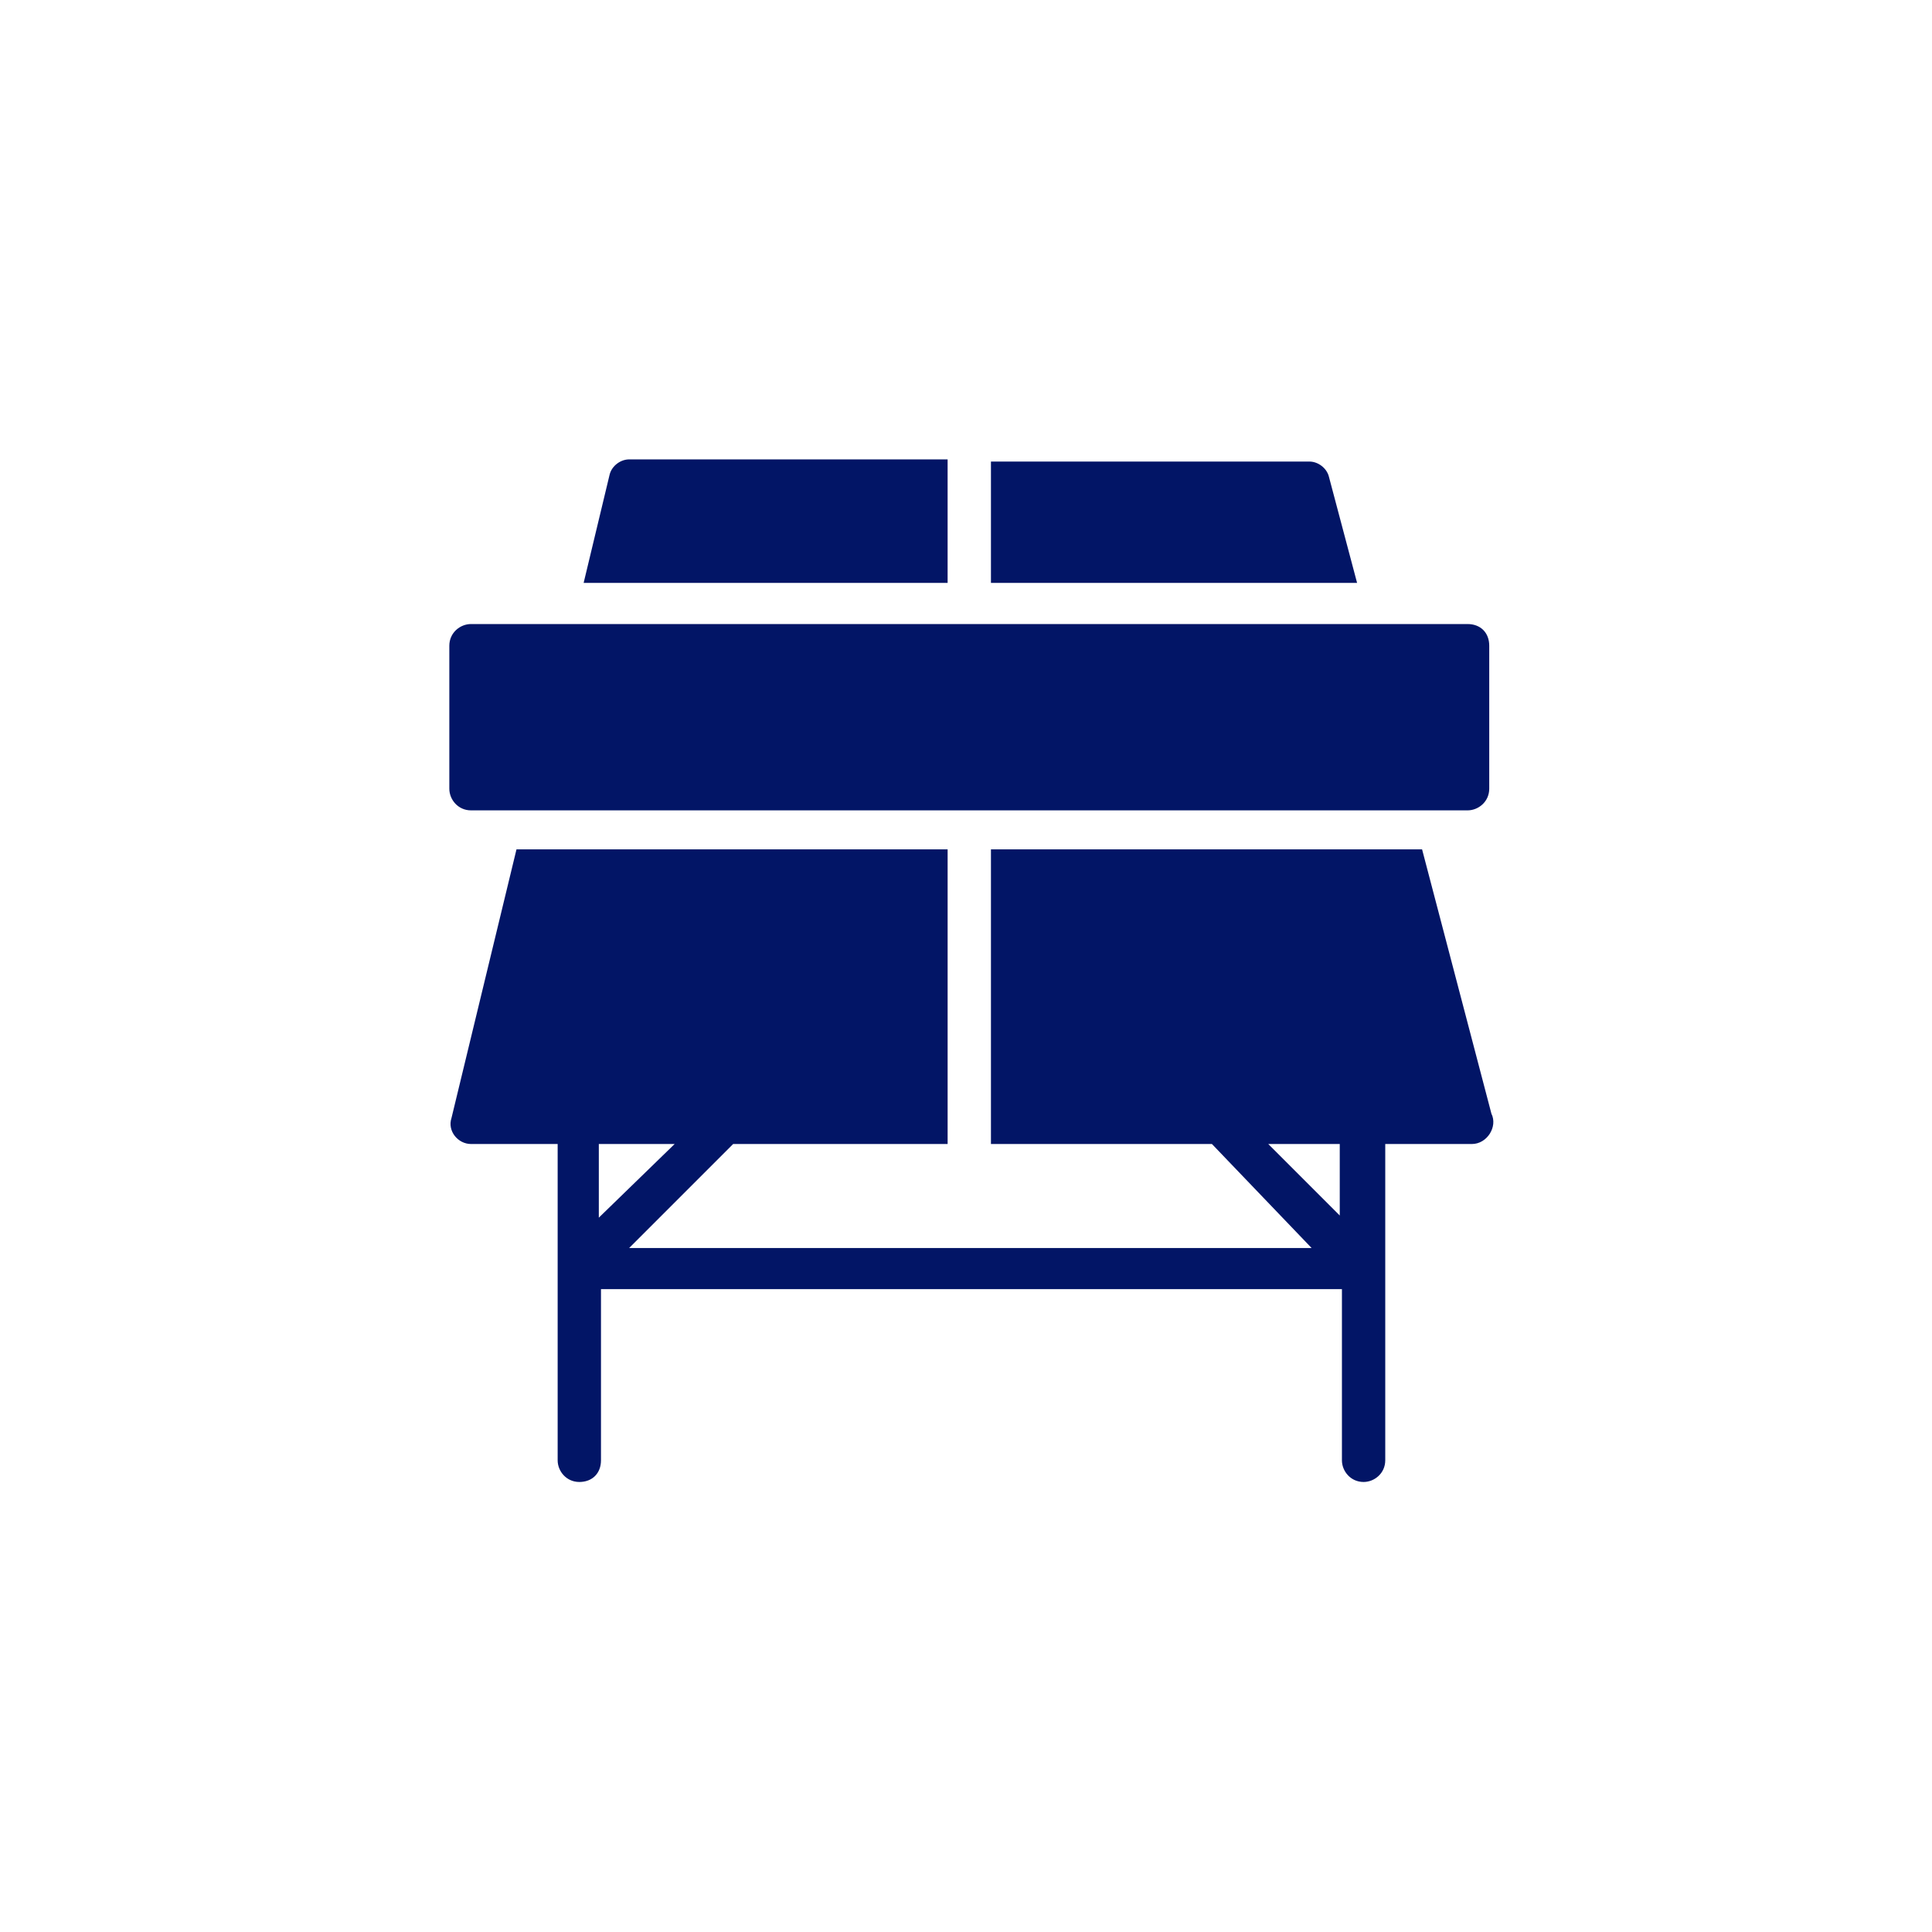
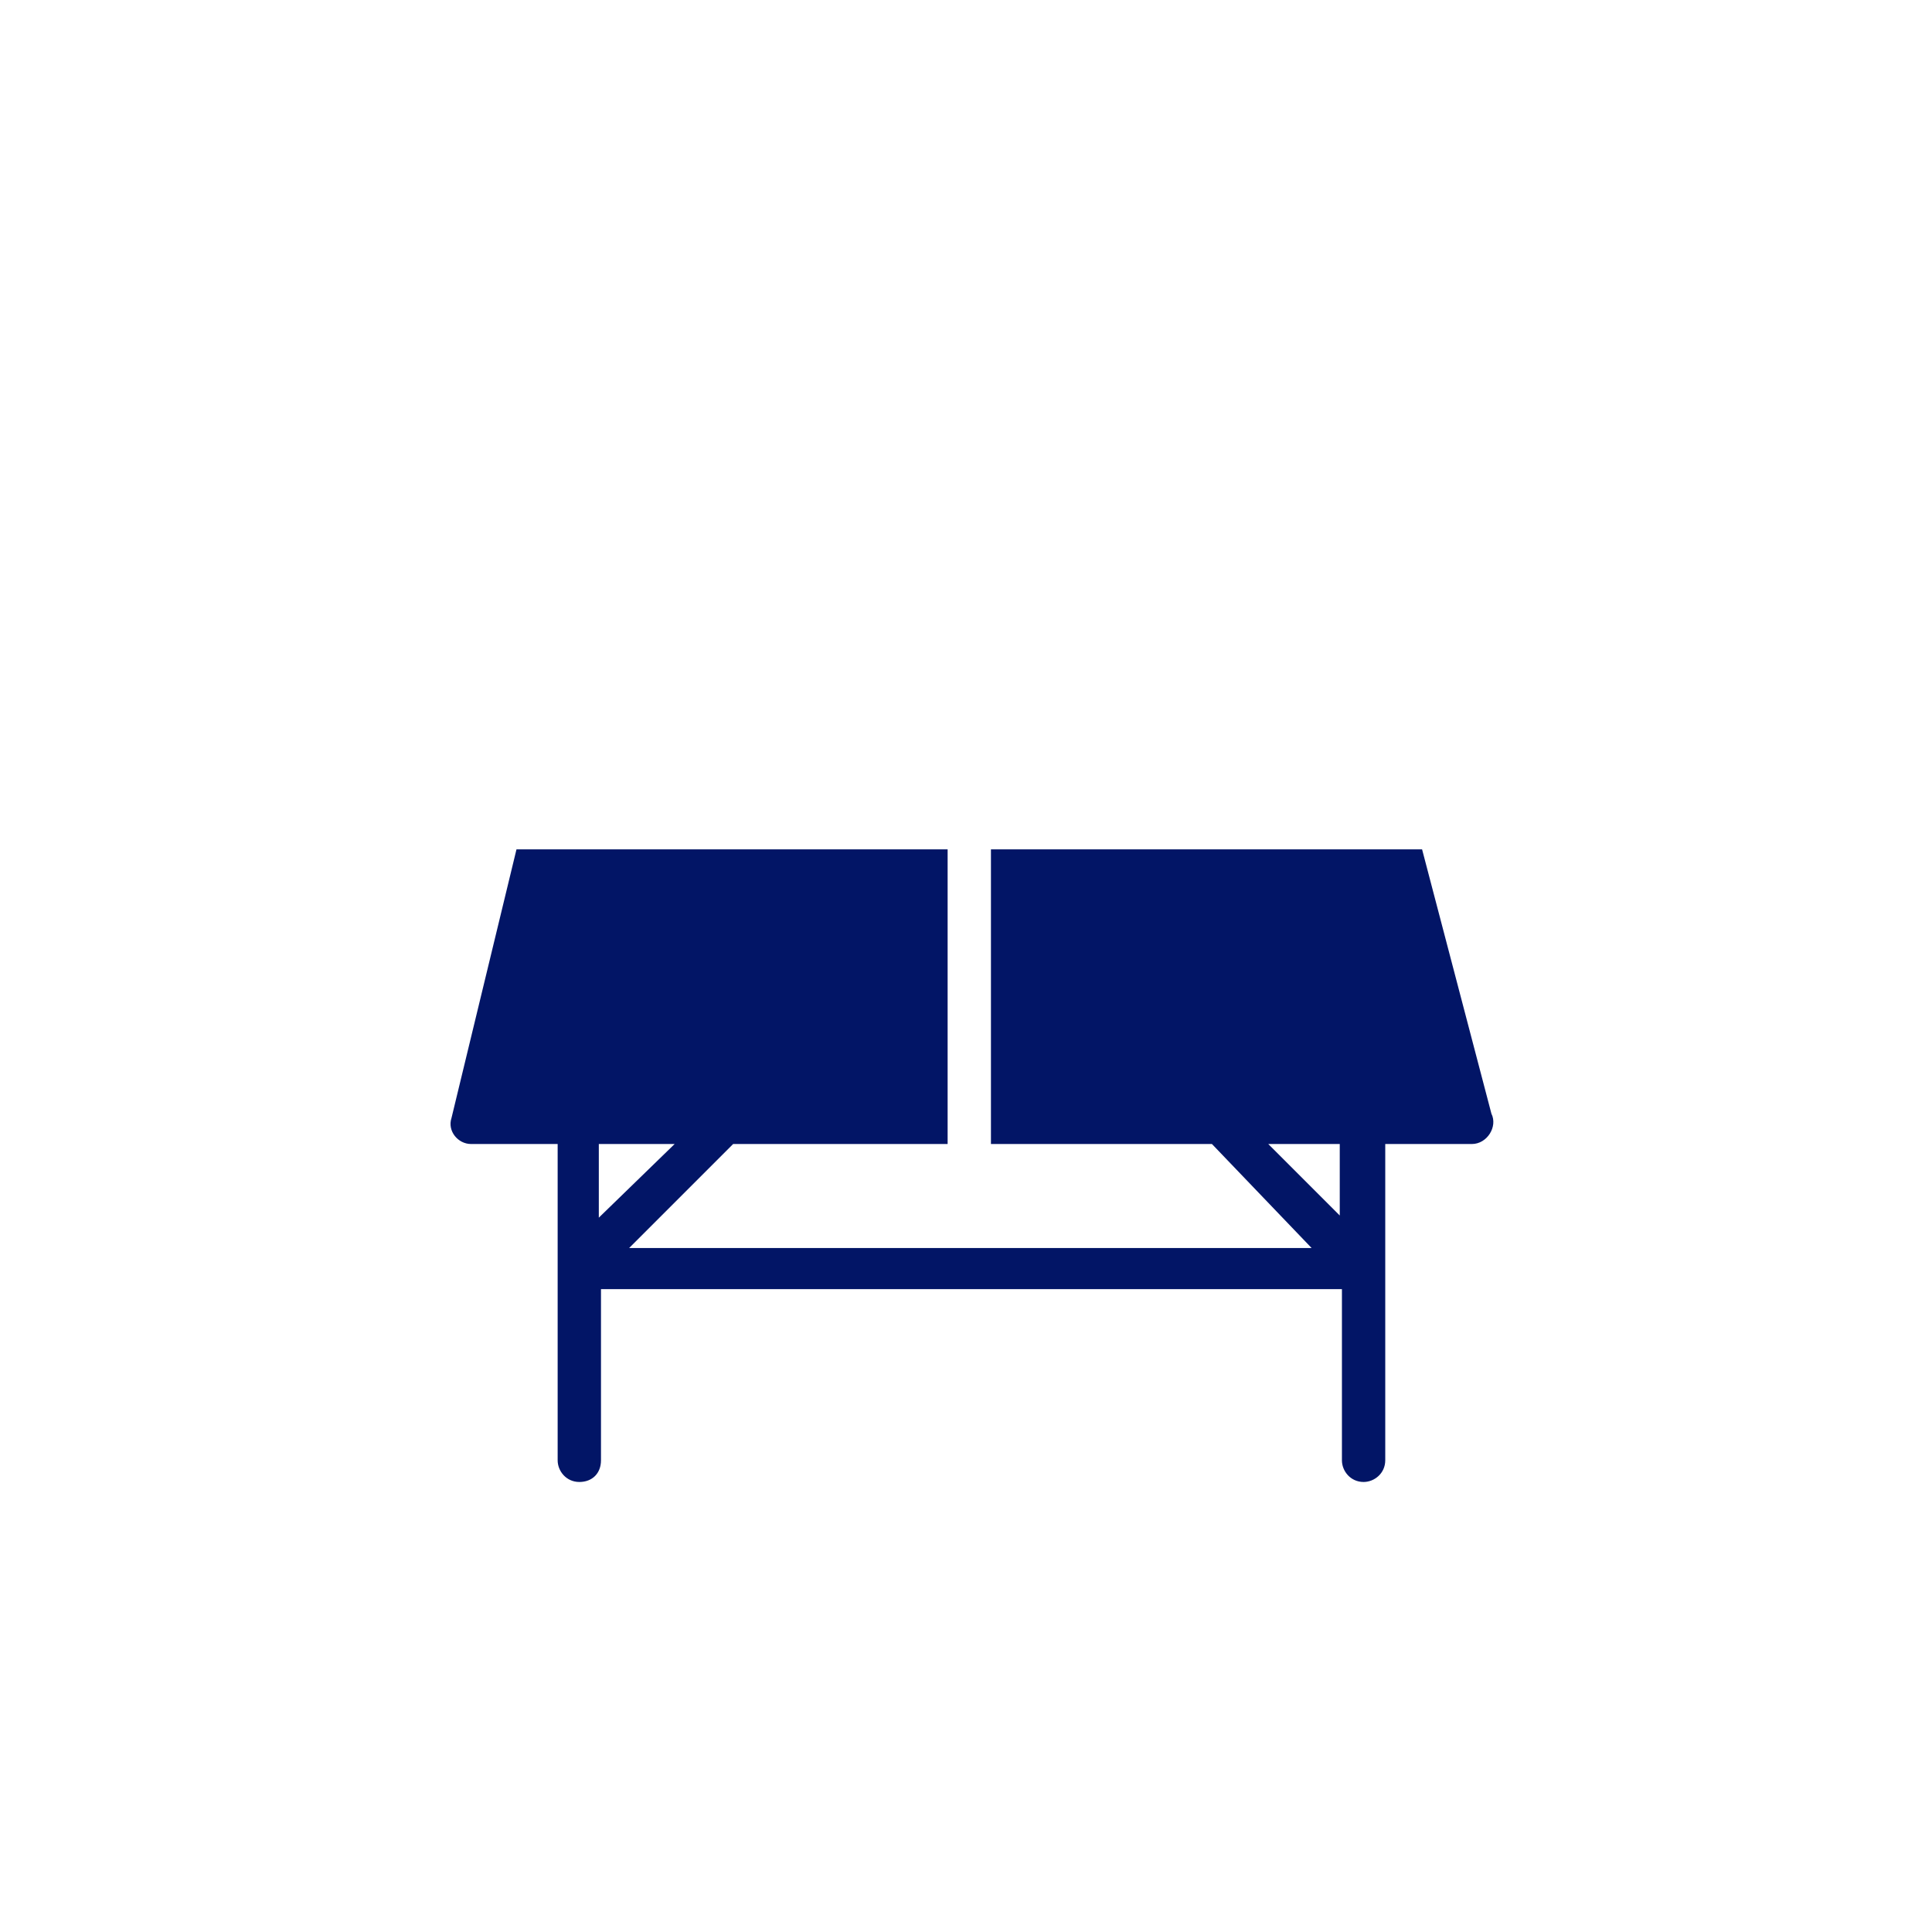
<svg xmlns="http://www.w3.org/2000/svg" width="207" height="207" viewBox="0 0 207 207" fill="none">
-   <path d="M101.53 49.221H67.408C66.479 49.221 65.551 49.917 65.318 50.846L62.533 62.452H101.53L101.53 49.221Z" fill="#021566" />
-   <path d="M142.384 51.078C142.153 50.149 141.224 49.453 140.295 49.453H106.173V62.452H145.402L142.384 51.078Z" fill="#021566" />
  <path d="M152.366 91.003H106.173V122.572H129.85L140.528 133.714H67.409L78.551 122.572H101.531V91.003H55.338L48.374 119.786C47.91 121.179 49.071 122.572 50.464 122.572H59.749V156.462C59.749 157.623 60.677 158.783 62.07 158.783C63.462 158.783 64.391 157.855 64.391 156.462V138.124H143.778V156.462C143.778 157.623 144.706 158.783 146.099 158.783C147.26 158.783 148.42 157.855 148.42 156.462V122.572H157.705C159.33 122.572 160.491 120.715 159.795 119.322L152.366 91.003ZM64.159 122.572H72.283L64.159 130.464V122.572ZM143.545 130.232L135.885 122.572H143.545V130.232Z" fill="#021566" />
-   <path d="M157.24 66.862H50.463C49.302 66.862 48.142 67.791 48.142 69.184V84.504C48.142 85.664 49.07 86.825 50.463 86.825H157.24C158.401 86.825 159.561 85.896 159.561 84.504V69.184C159.561 67.791 158.633 66.862 157.24 66.862Z" fill="#021566" />
</svg>